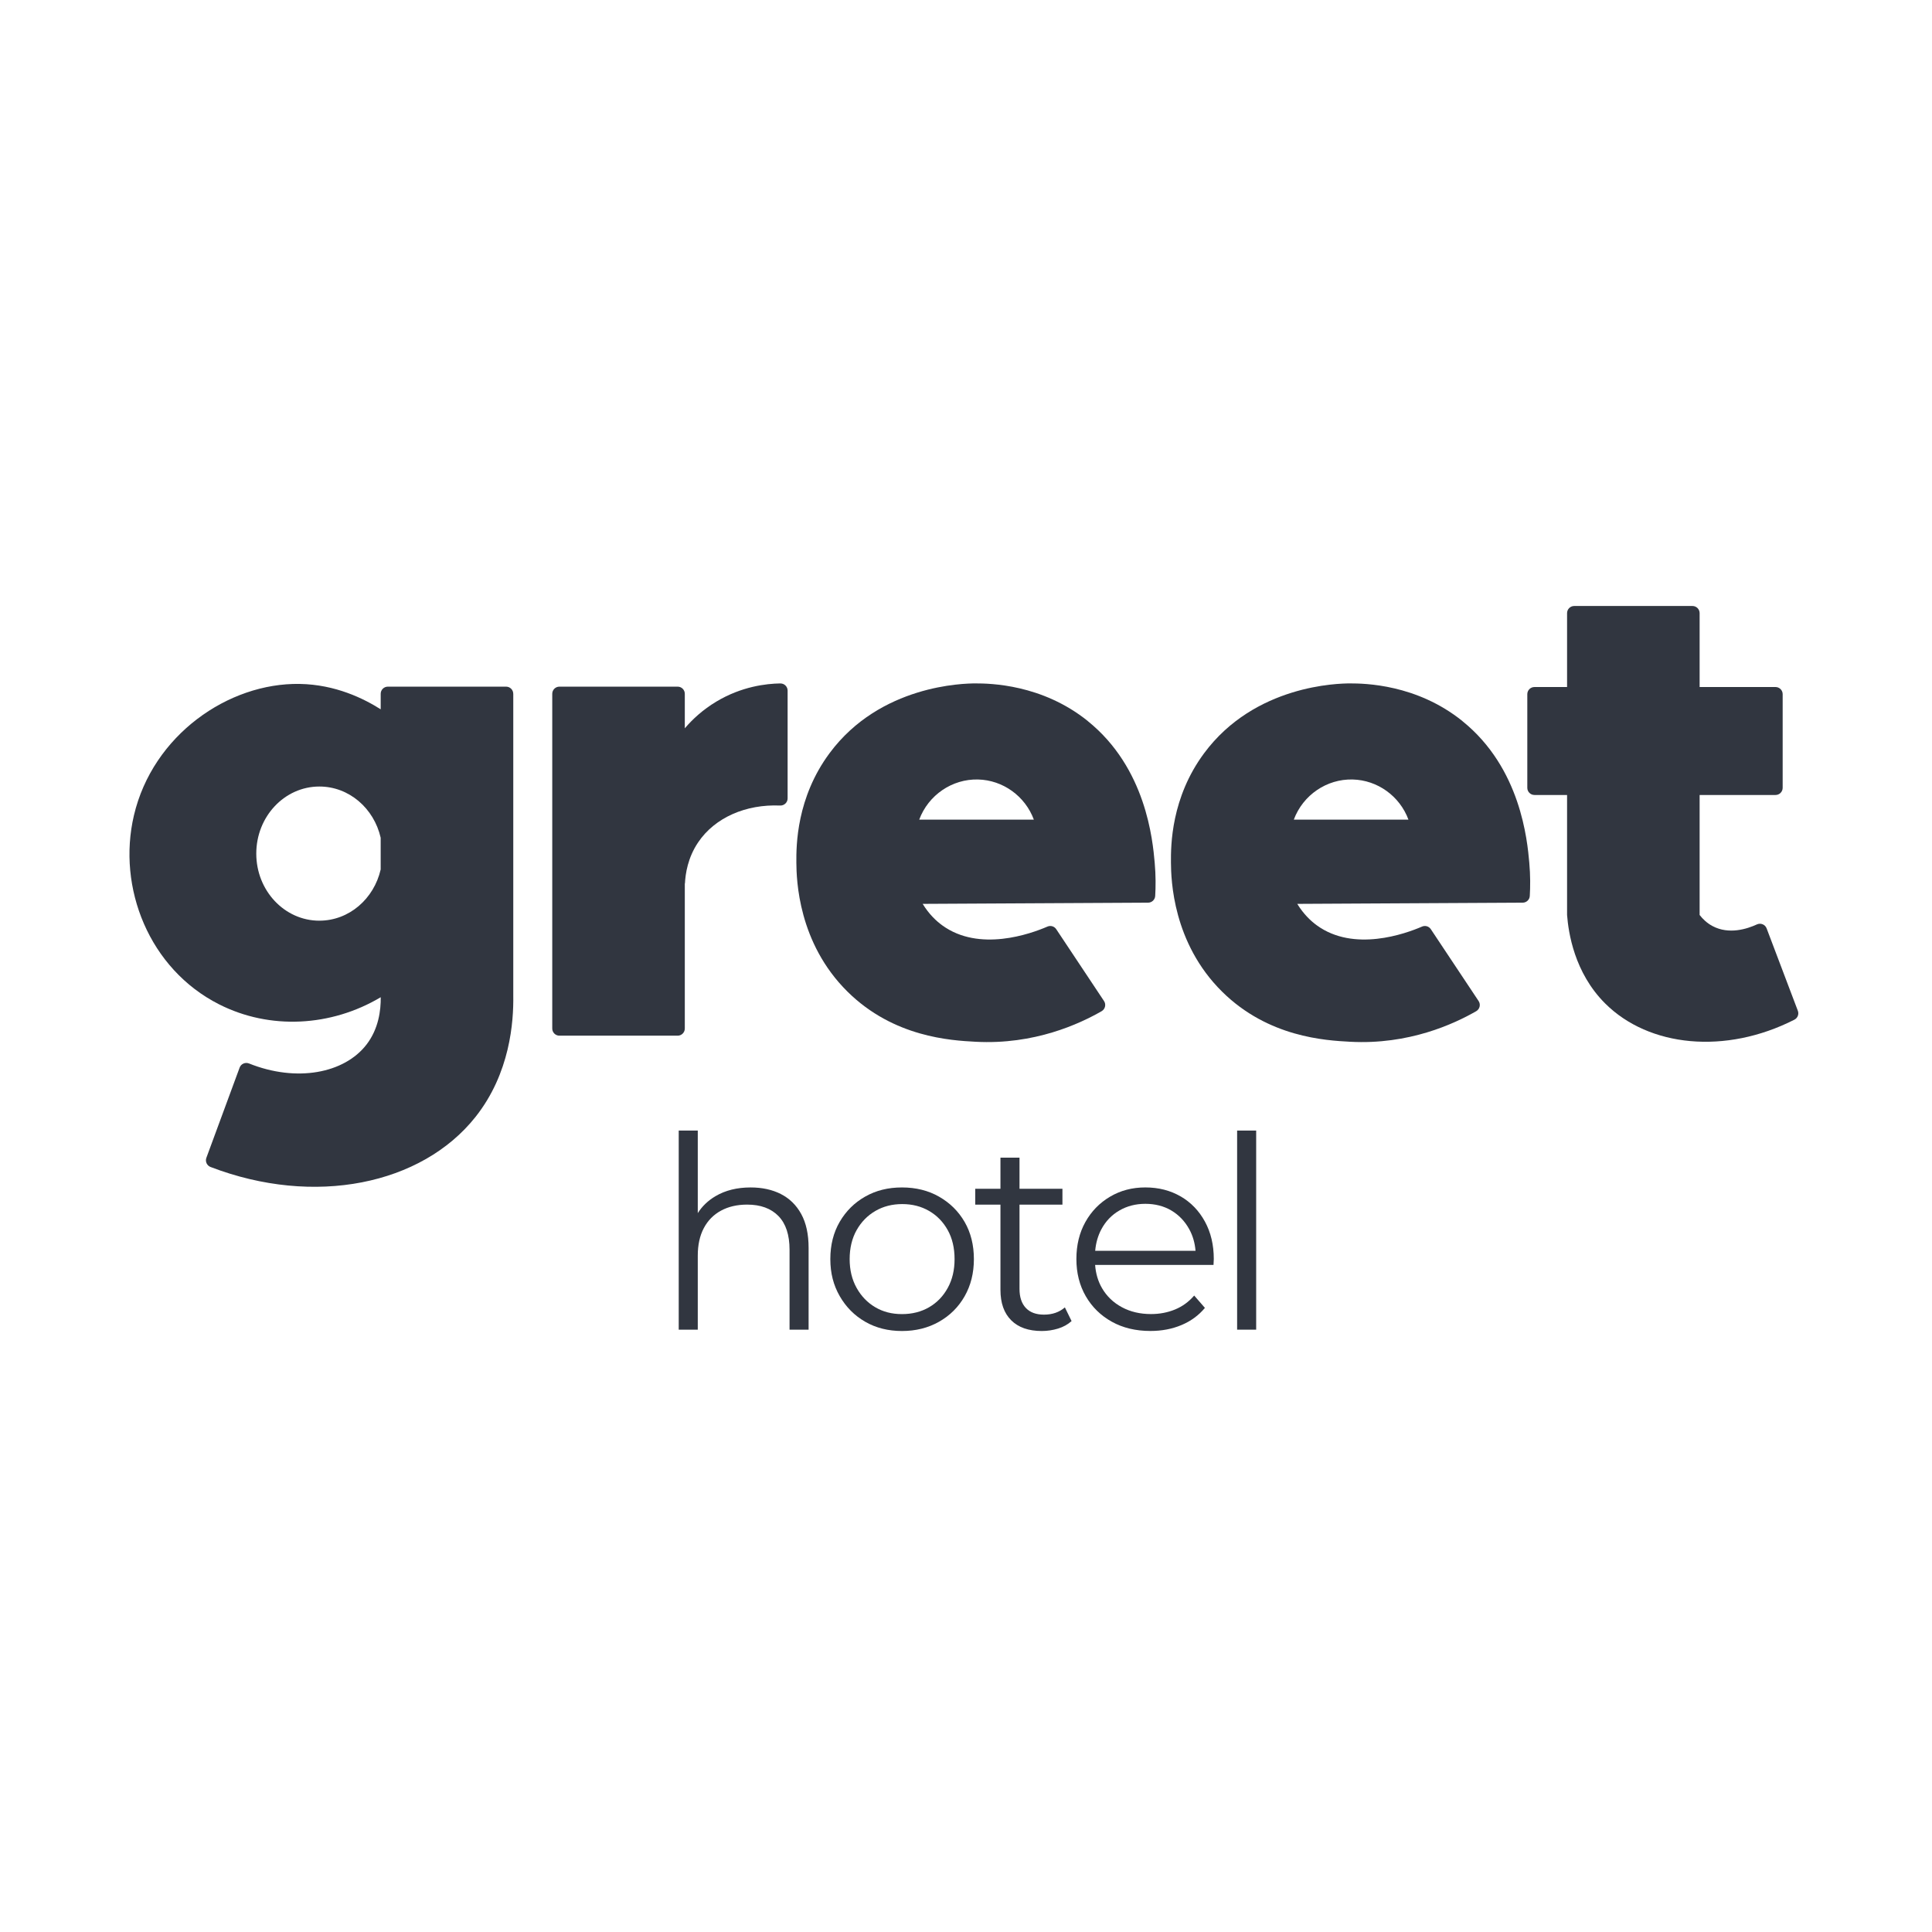
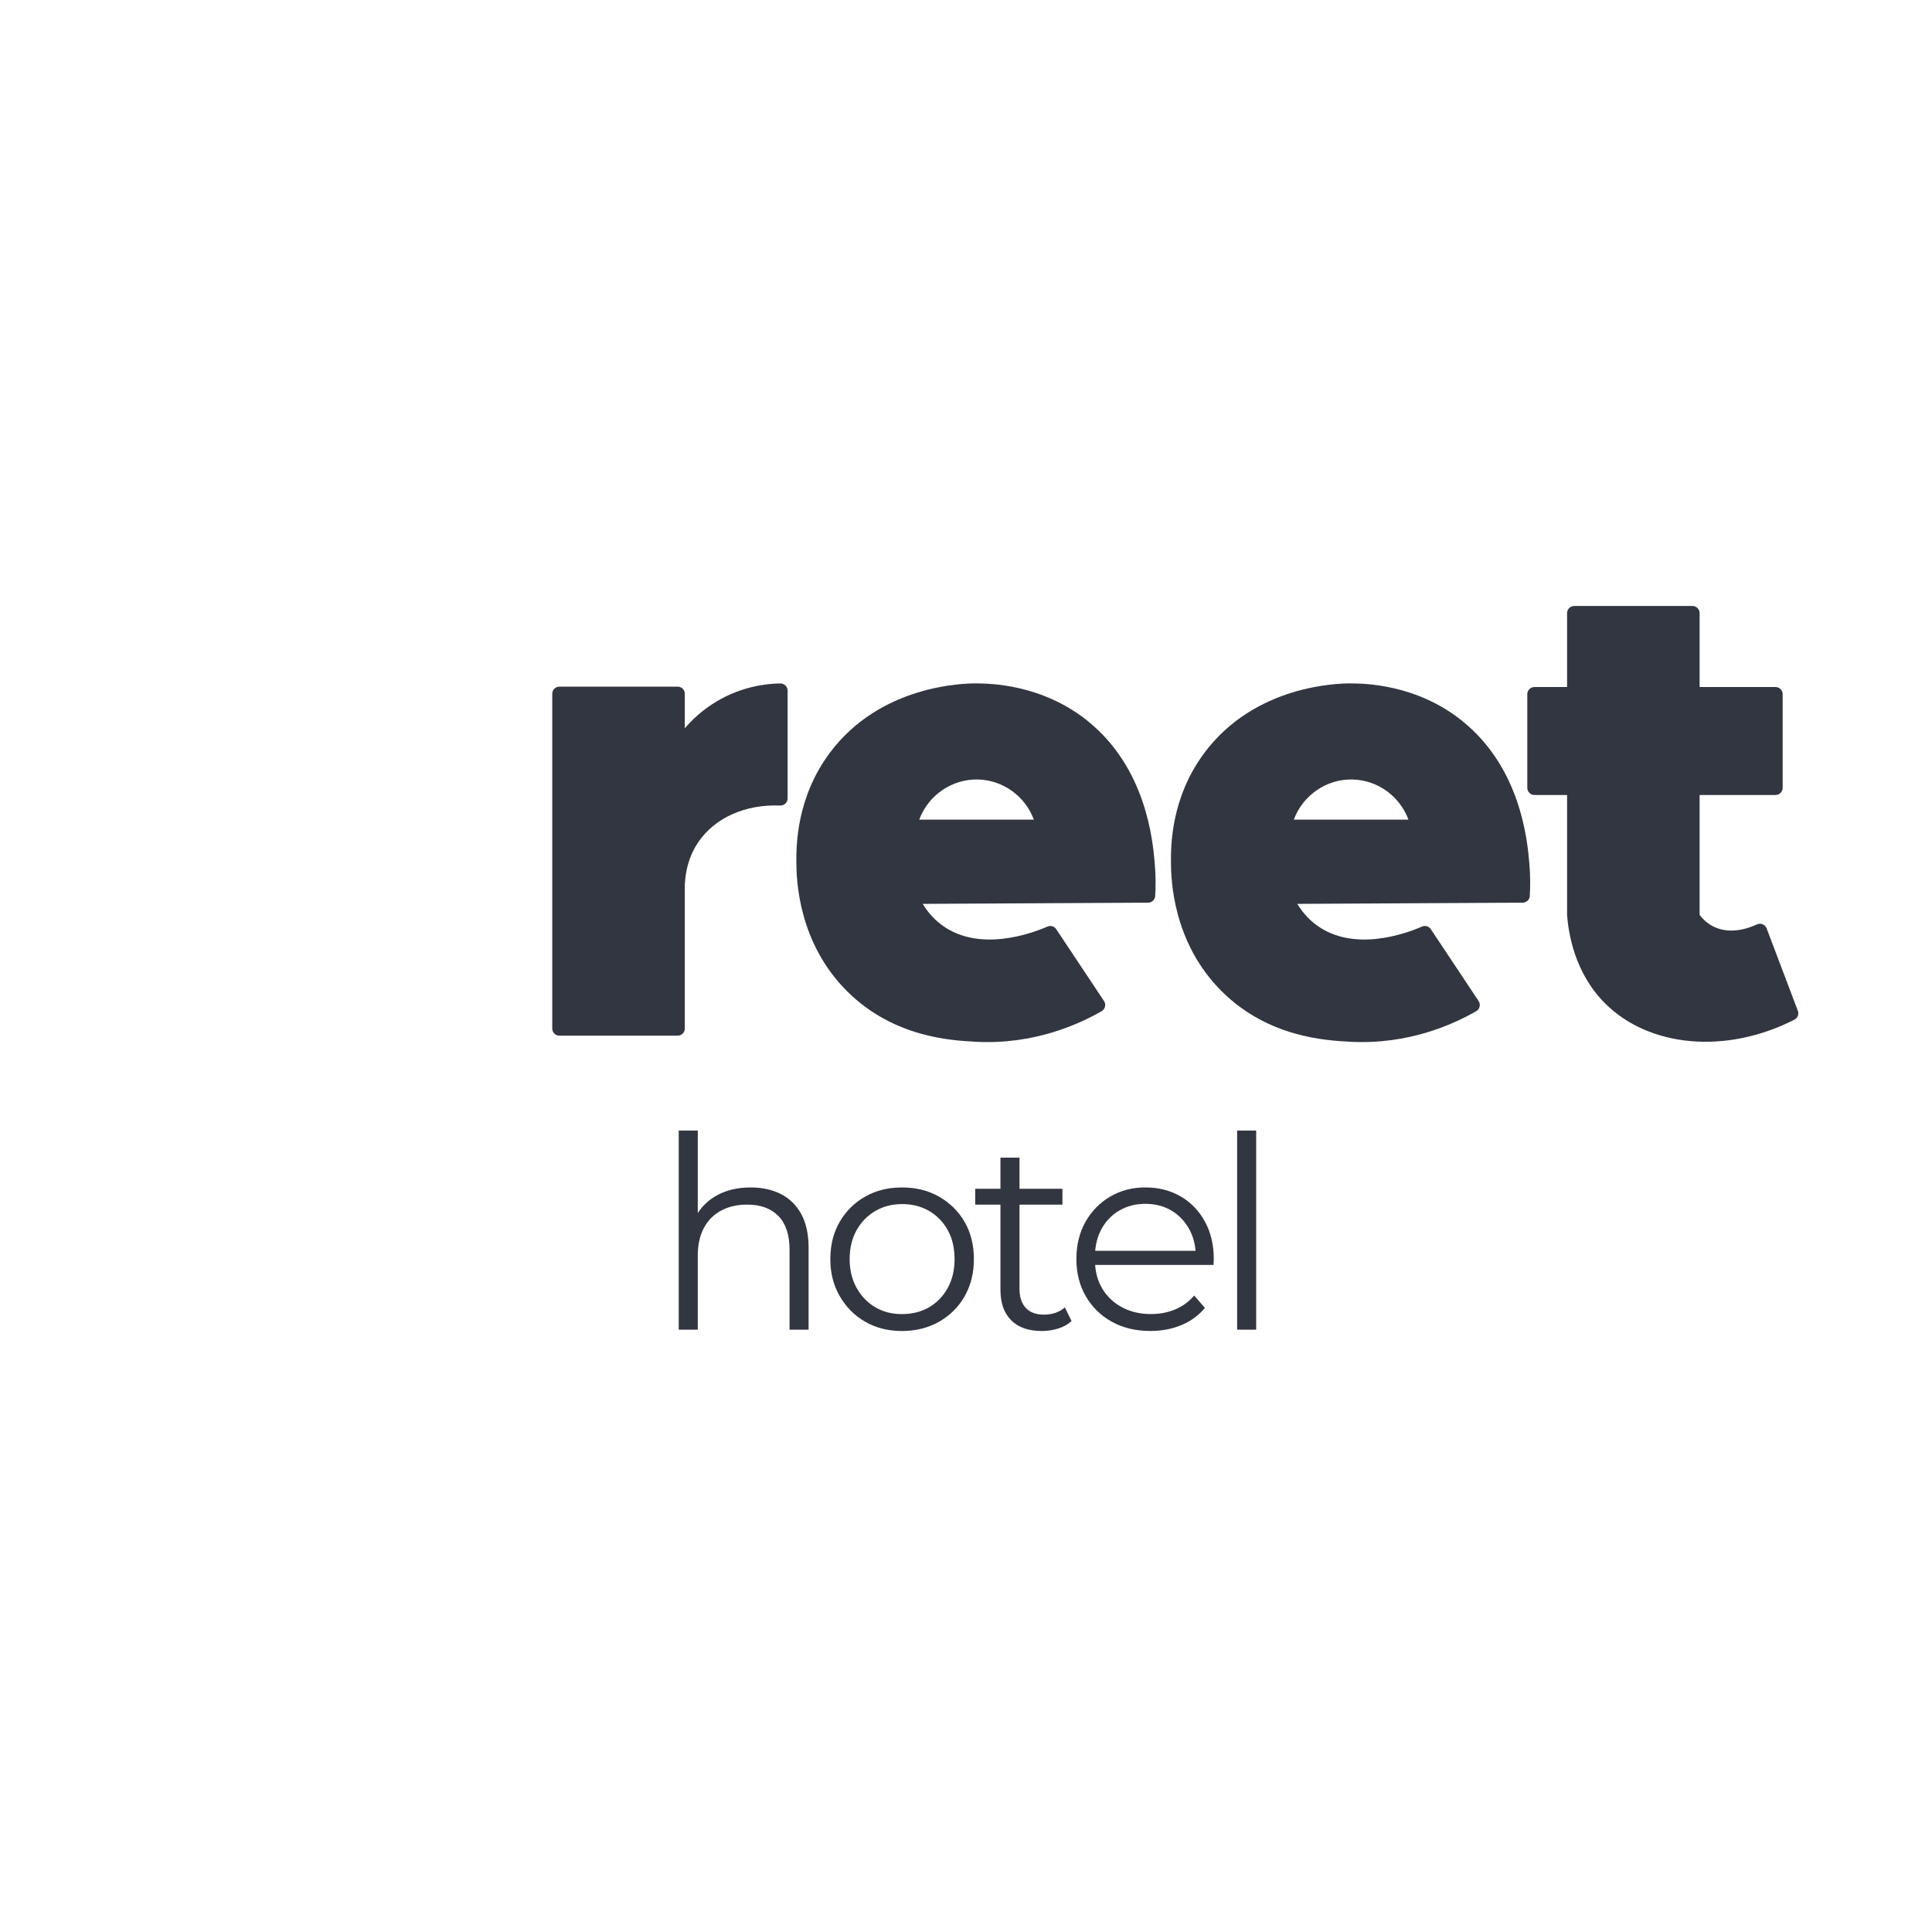
<svg xmlns="http://www.w3.org/2000/svg" id="Calque_1" data-name="Calque 1" viewBox="0 0 1080 1080">
  <defs>
    <style>      .cls-1 {        fill: #313640;      }    </style>
  </defs>
  <g>
    <path class="cls-1" d="M1005,565.01c-5.82-15.35-11.63-30.7-17.45-46.05-.83-2.18-3.32-3.18-5.44-2.2-5.43,2.51-15.62,5.8-24.78.93-3.14-1.67-5.49-3.95-7.23-6.21v-67.08h42.42c2.21,0,4-1.79,4-4v-52.35c0-2.21-1.79-4-4-4h-42.42v-41.3c0-2.21-1.79-4-4-4h-66.1c-2.21,0-4,1.79-4,4v41.3h-18.23c-2.21,0-4,1.79-4,4v52.35c0,2.21,1.79,4,4,4h18.23v67.08c.76,9.76,3.98,32.24,21.34,49.51,24.43,24.31,67.16,28.65,105.72,9.03,1.83-.93,2.67-3.08,1.94-5Z" />
-     <path class="cls-1" d="M286.91,387.84c0-2.21-1.79-4-4-4h-66.1c-2.21,0-4,1.79-4,4v8.67c-9.48-6.01-25.25-13.84-45.24-14.19-39.91-.71-82.17,28.59-92.71,73.5-9.5,40.46,8.56,85.86,47.65,105.63,28.34,14.34,62.51,12.55,90.32-4,.09,7.21-1.15,17.64-7.95,26.46-12.43,16.12-39.1,21.22-65.66,10.58-2.1-.84-4.49.18-5.27,2.31-6.2,16.81-12.39,33.62-18.59,50.42-.76,2.06.29,4.34,2.34,5.13,58.12,22.3,117.99,9.89,148.03-27.89,19.5-24.52,21.41-53.41,21.19-67.91v-168.72ZM178.53,514.67c-19.48,0-35.27-16.79-35.27-37.5s15.79-37.5,35.27-37.5c16.61,0,30.53,12.2,34.27,28.63v17.73c-3.75,16.43-17.67,28.63-34.27,28.63Z" />
    <path class="cls-1" d="M436.21,382.04c-7.87.12-21.58,1.66-35.75,10.14-7.56,4.53-13.33,9.88-17.65,14.94v-19.28c0-2.21-1.79-4-4-4h-66.1c-2.21,0-4,1.79-4,4v187.11c0,2.21,1.79,4,4,4h66.1c2.21,0,4-1.79,4-4v-81.38c.02.16.05.32.07.47.26-5.63,1.6-14.59,7.39-23.17,9.38-13.91,26.78-21.38,45.78-20.57,2.3.1,4.23-1.69,4.23-3.99v-60.26c0-2.23-1.83-4.04-4.06-4Z" />
    <path class="cls-1" d="M608.1,403.08c-25.64-20.65-54.81-21.05-62.77-21.05-6.56,0-53.27.81-81.6,39-18.49,24.92-18.64,51.59-18.56,61.16.08,9.54.95,44.82,28.6,72.16,25.82,25.52,57.8,27.26,71.56,28,32.9,1.78,58.14-10.01,70.47-17.08,2.01-1.15,2.64-3.76,1.35-5.69-8.9-13.39-17.81-26.77-26.71-40.16-1.07-1.61-3.13-2.23-4.9-1.46-9.42,4.08-38.11,14.38-58.81-.68-3.39-2.46-7.4-6.22-10.95-12.01,42-.22,84.01-.45,126.01-.67,2.1-.01,3.85-1.64,3.97-3.74.3-5.05.37-11.4-.28-18.65-1.12-12.46-4.74-52.82-37.39-79.11ZM513.85,458.18c5.12-13.77,18.42-22.81,32.91-22.44,13.88.35,26.28,9.26,31.17,22.44h-64.08Z" />
    <path class="cls-1" d="M817.5,403.08c-25.64-20.65-54.81-21.05-62.77-21.05-6.56,0-53.27.81-81.6,39-18.49,24.92-18.64,51.59-18.56,61.16.08,9.54.95,44.82,28.6,72.16,25.82,25.52,57.8,27.26,71.56,28,32.9,1.78,58.14-10.01,70.47-17.08,2.01-1.15,2.64-3.76,1.35-5.69-8.9-13.39-17.81-26.77-26.71-40.16-1.07-1.61-3.13-2.23-4.9-1.46-9.42,4.08-38.11,14.38-58.81-.68-3.39-2.46-7.4-6.22-10.95-12.01,42-.22,84.01-.45,126.01-.67,2.1-.01,3.85-1.64,3.97-3.74.3-5.05.37-11.4-.28-18.65-1.12-12.46-4.74-52.82-37.39-79.11ZM723.25,458.18c5.12-13.77,18.42-22.81,32.91-22.44,13.88.35,26.28,9.26,31.17,22.44h-64.08Z" />
  </g>
  <g>
    <path class="cls-1" d="M436.49,667.46c-4.85-2.45-10.48-3.67-16.88-3.67-7.6,0-14.15,1.63-19.65,4.88-4.16,2.46-7.46,5.62-9.9,9.47v-46.15h-10.65v111.3h10.65v-41.4c0-6,1.12-11.12,3.38-15.38,2.25-4.25,5.45-7.5,9.6-9.75,4.15-2.25,9.02-3.38,14.62-3.38,7.5,0,13.32,2.13,17.48,6.38,4.15,4.25,6.22,10.53,6.22,18.83v44.7h10.65v-45.75c0-7.6-1.38-13.9-4.12-18.9-2.75-5-6.55-8.72-11.4-11.17Z" />
    <path class="cls-1" d="M524.98,668.96c-6.05-3.45-12.97-5.17-20.77-5.17s-14.55,1.7-20.55,5.1c-6,3.4-10.75,8.1-14.25,14.1-3.5,6-5.25,12.95-5.25,20.85s1.75,14.6,5.25,20.7c3.5,6.1,8.25,10.88,14.25,14.33s12.85,5.17,20.55,5.17,14.6-1.72,20.7-5.17c6.1-3.45,10.88-8.2,14.32-14.25,3.45-6.05,5.18-12.98,5.18-20.78s-1.73-14.82-5.18-20.77c-3.45-5.95-8.2-10.65-14.25-14.1ZM529.79,719.96c-2.55,4.65-6.03,8.25-10.43,10.8-4.4,2.55-9.45,3.83-15.15,3.83s-10.58-1.27-14.92-3.83c-4.35-2.55-7.83-6.15-10.43-10.8-2.6-4.65-3.9-10.02-3.9-16.12s1.3-11.6,3.9-16.2c2.6-4.6,6.1-8.17,10.5-10.72,4.4-2.55,9.4-3.83,15-3.83s10.6,1.28,15,3.83c4.4,2.55,7.88,6.13,10.43,10.72,2.55,4.6,3.82,10,3.82,16.2s-1.27,11.48-3.82,16.12Z" />
    <path class="cls-1" d="M583.56,734.89c-4.4,0-7.78-1.25-10.12-3.75-2.35-2.5-3.53-6.05-3.53-10.65v-47.1h24v-8.85h-24v-17.4h-10.65v17.4h-14.1v8.85h14.1v47.7c0,7.3,2,12.95,6,16.95,4,4,9.7,6,17.1,6,3.1,0,6.12-.45,9.08-1.35,2.95-.9,5.47-2.3,7.58-4.2l-3.75-7.65c-3.1,2.7-7,4.05-11.7,4.05Z" />
    <path class="cls-1" d="M659.98,668.81c-5.75-3.35-12.33-5.03-19.72-5.03s-13.88,1.72-19.73,5.17c-5.85,3.45-10.45,8.17-13.8,14.17-3.35,6-5.02,12.9-5.02,20.7s1.75,14.73,5.25,20.78c3.5,6.05,8.35,10.8,14.55,14.25,6.2,3.45,13.4,5.17,21.6,5.17,6.3,0,12.08-1.1,17.33-3.3,5.25-2.2,9.62-5.4,13.12-9.6l-6-6.9c-3,3.5-6.58,6.1-10.72,7.8-4.15,1.7-8.62,2.55-13.43,2.55-6.1,0-11.53-1.27-16.27-3.83-4.75-2.55-8.45-6.1-11.1-10.65-2.22-3.81-3.5-8.14-3.86-12.98h66.18c0-.6.02-1.17.08-1.72.05-.55.08-1.07.08-1.58,0-7.9-1.65-14.87-4.95-20.92-3.3-6.05-7.83-10.75-13.58-14.1ZM615.66,687.19c2.4-4.5,5.75-8,10.05-10.5,4.3-2.5,9.15-3.75,14.55-3.75s10.35,1.25,14.55,3.75c4.2,2.5,7.52,5.98,9.97,10.42,1.99,3.61,3.16,7.64,3.53,12.08h-56.09c.39-4.41,1.53-8.41,3.44-12Z" />
    <rect class="cls-1" x="691.56" y="631.99" width="10.65" height="111.3" />
  </g>
</svg>